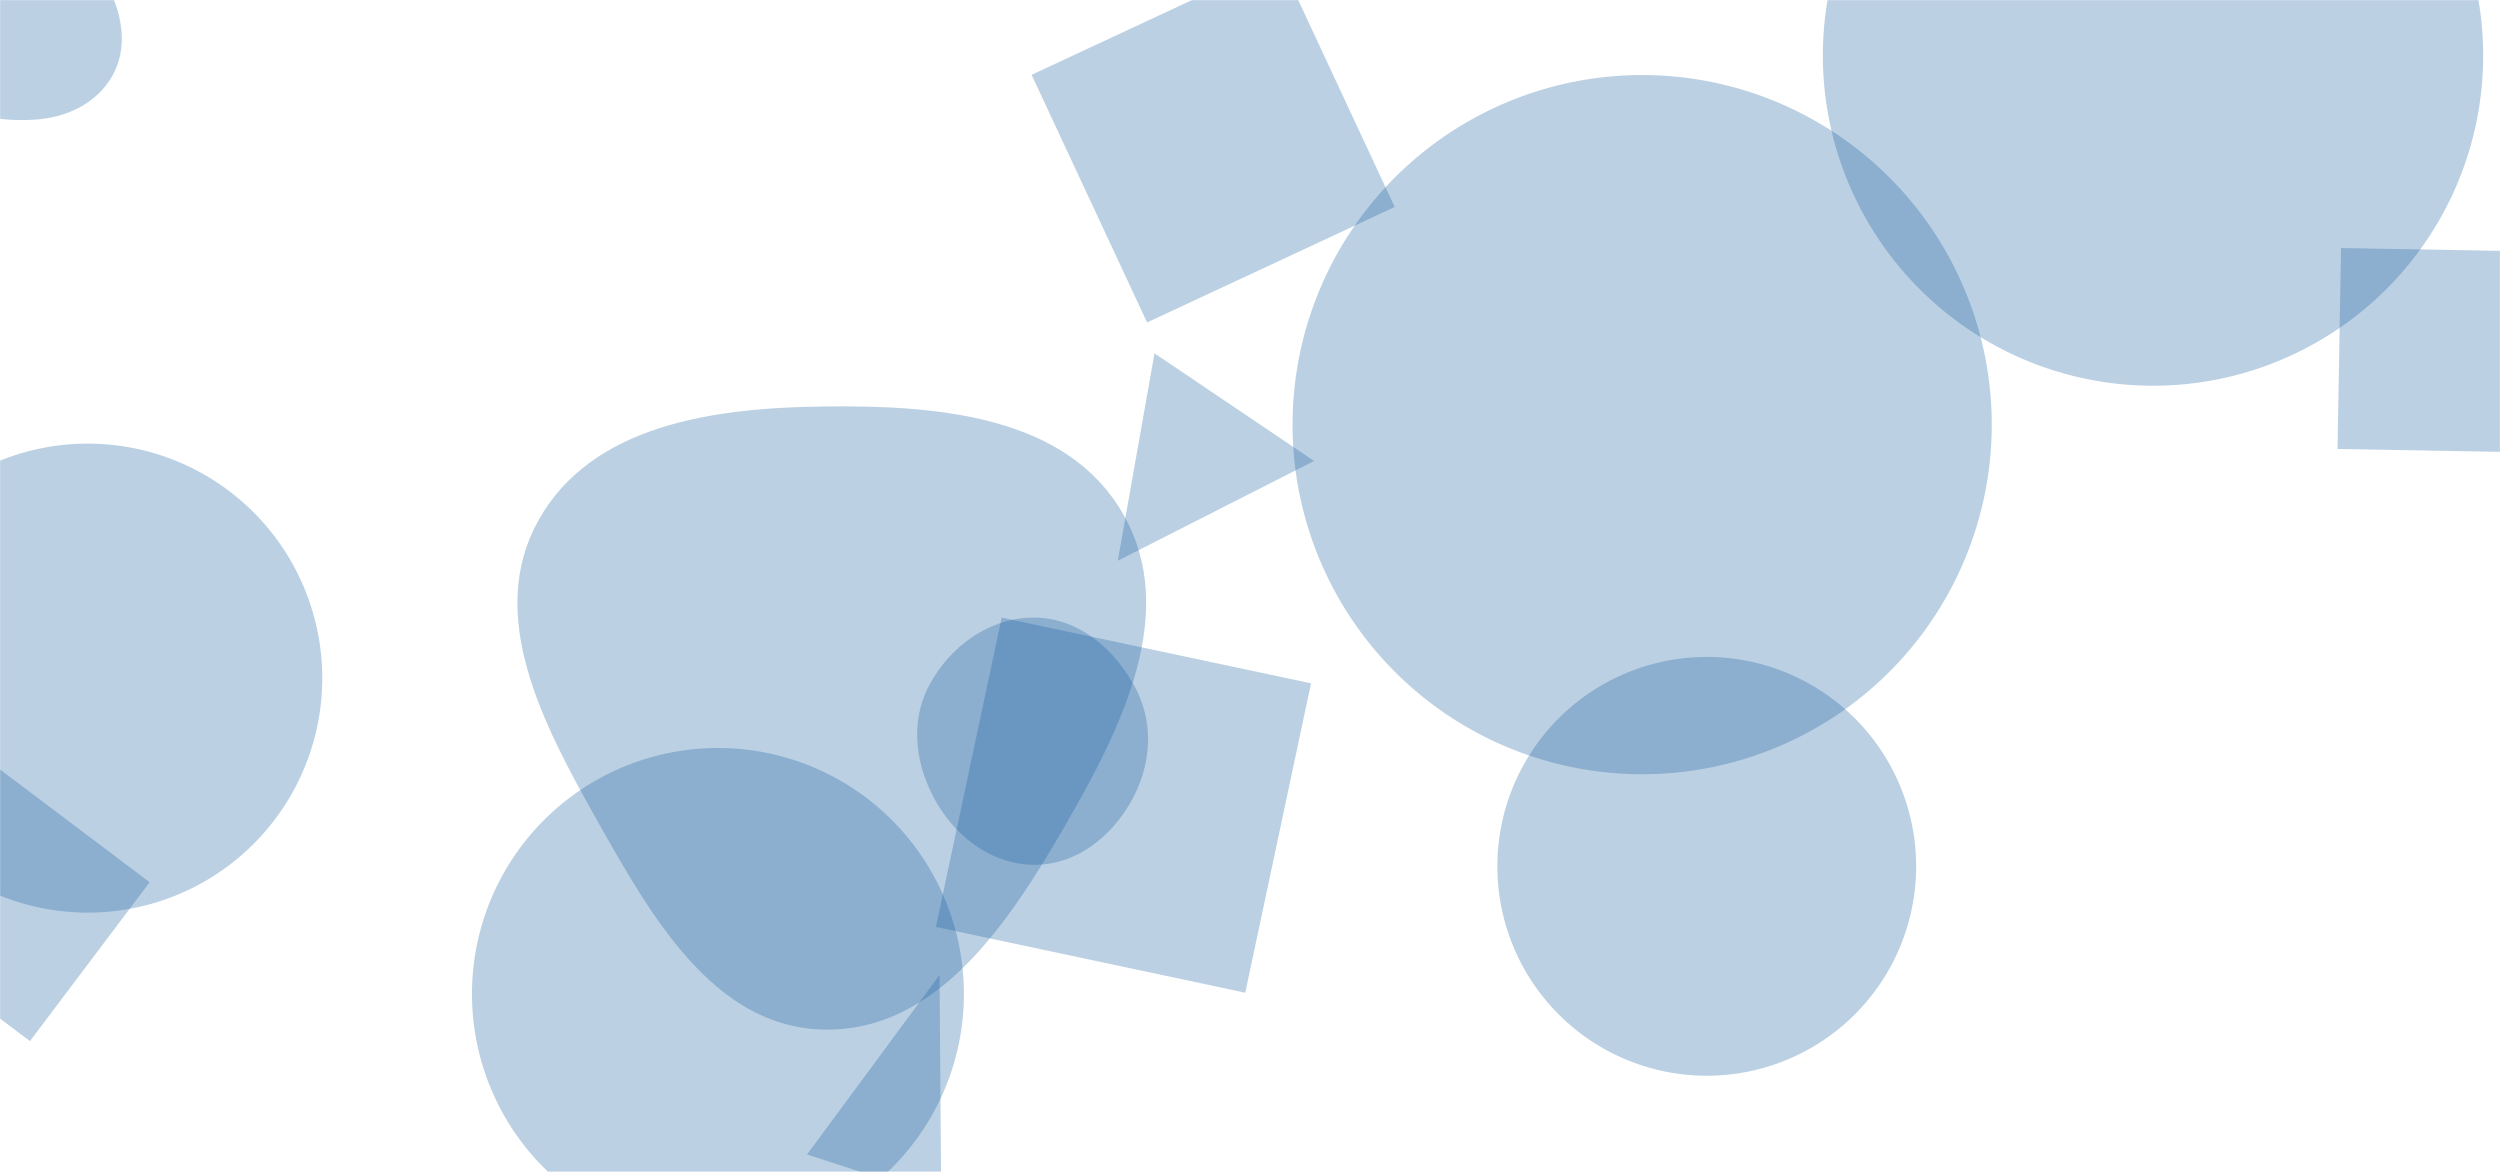
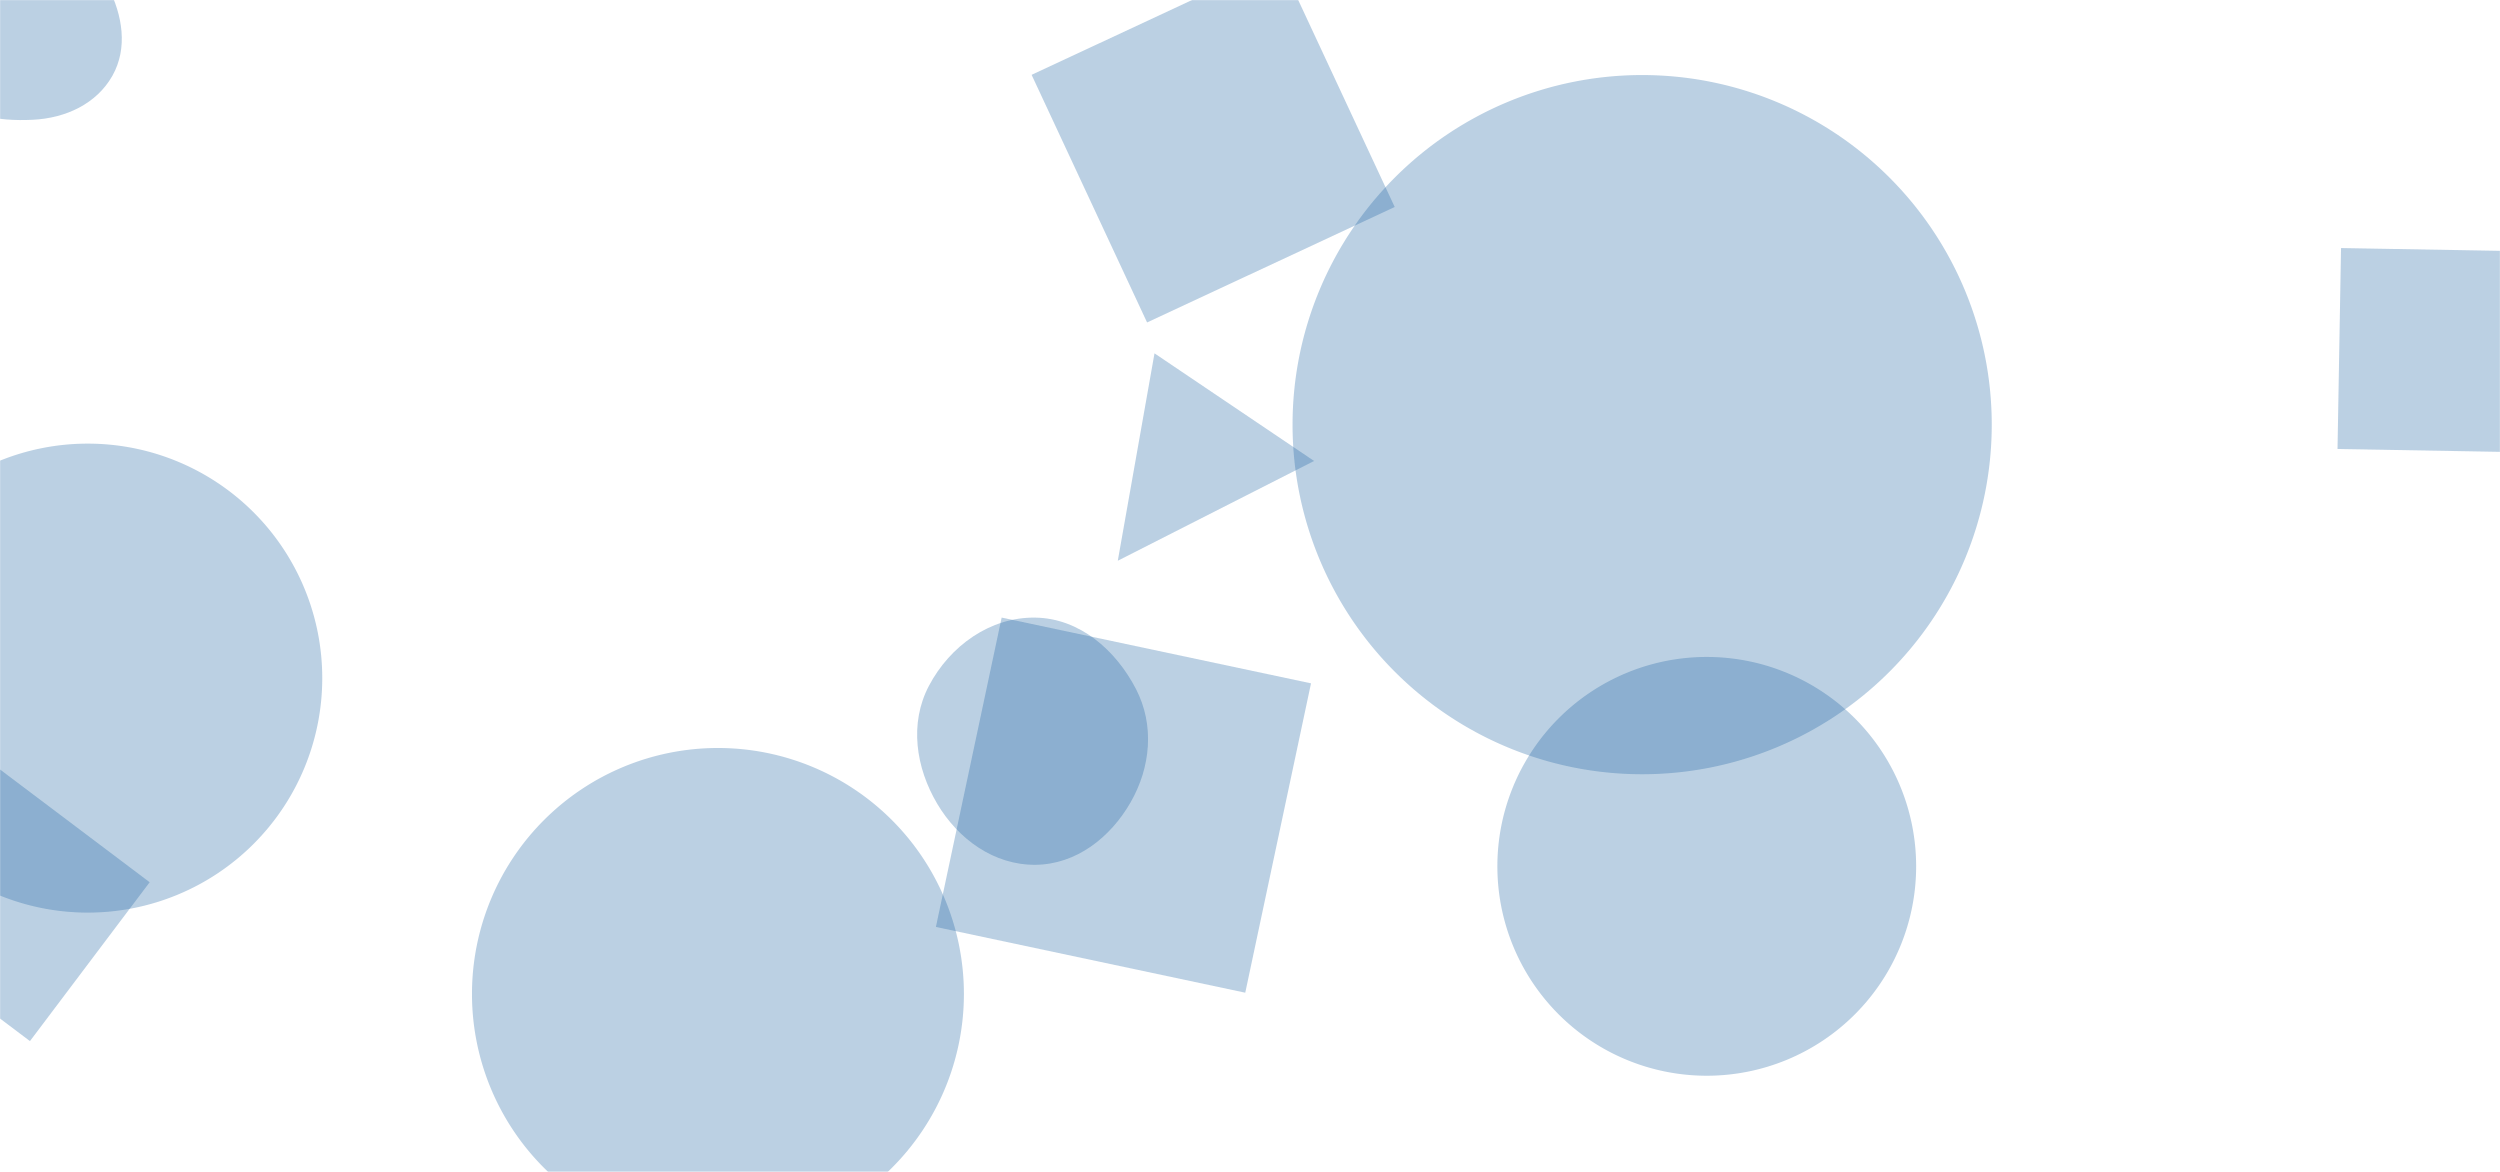
<svg xmlns="http://www.w3.org/2000/svg" width="1920" height="900" preserveAspectRatio="none" viewBox="0 0 1920 900">
  <g mask="url(&quot;#SvgjsMask1059&quot;)" fill="none">
    <path d="M-7.062 585.631L-98.995 707.631 23.005 799.565 114.939 677.565z" fill="rgba(28, 99, 161, 0.3)" class="triangle-float2" />
    <path d="M795.201,664.168C826.449,663.899,852.776,643.273,868.318,616.163C883.768,589.213,886.742,556.926,872.508,529.315C856.978,499.189,829.09,474.879,795.201,474.328C760.503,473.764,729.576,496.02,713.412,526.729C698.279,555.479,703.258,589.519,719.873,617.439C736.069,644.655,763.532,664.44,795.201,664.168" fill="rgba(28, 99, 161, 0.3)" class="triangle-float2" />
    <path d="M25.645,91.96C50.433,90.669,74.168,79.785,86.342,58.153C98.302,36.9,94.101,11.707,83.041,-10.028C70.59,-34.496,53.092,-60.514,25.645,-61.124C-2.455,-61.748,-22.312,-37.033,-36.345,-12.68C-50.35,11.626,-61.385,40.966,-47.087,65.101C-32.969,88.933,-2.018,93.4,25.645,91.96" fill="rgba(28, 99, 161, 0.3)" class="triangle-float3" />
    <path d="M858.463 430.649L1009.204 354.024 886.657 271.365z" fill="rgba(28, 99, 161, 0.3)" class="triangle-float3" />
    <path d="M362.48 763.36 a188.9 188.9 0 1 0 377.8 0 a188.9 188.9 0 1 0 -377.8 0z" fill="rgba(28, 99, 161, 0.3)" class="triangle-float1" />
    <path d="M1149.98 665.35 a160.81 160.81 0 1 0 321.62 0 a160.81 160.81 0 1 0 -321.62 0z" fill="rgba(28, 99, 161, 0.3)" class="triangle-float1" />
    <path d="M1071.137 158.967L982.453-31.216 792.27 57.468 880.954 247.651z" fill="rgba(28, 99, 161, 0.3)" class="triangle-float2" />
    <path d="M992.68 326.13 a268.49 268.49 0 1 0 536.98 0 a268.49 268.49 0 1 0 -536.98 0z" fill="rgba(28, 99, 161, 0.3)" class="triangle-float1" />
-     <path d="M619.798 886.642L722.867 920.131 721.567 748.783z" fill="rgba(28, 99, 161, 0.3)" class="triangle-float1" />
-     <path d="M633.436,790.739C720.119,791.994,774.913,708.615,818.305,633.564C861.762,558.401,905.765,469.854,862.476,394.593C819.115,319.207,720.397,311.143,633.436,312.153C548.832,313.135,454.547,325.861,413.427,399.807C373.012,472.486,416.824,555.872,457.61,628.343C499.549,702.863,547.934,789.501,633.436,790.739" fill="rgba(28, 99, 161, 0.3)" class="triangle-float3" />
    <path d="M-112.69 520.79 a180.09 180.09 0 1 0 360.18 0 a180.09 180.09 0 1 0 -360.18 0z" fill="rgba(28, 99, 161, 0.3)" class="triangle-float1" />
-     <path d="M1399.95 42.68 a253.56 253.56 0 1 0 507.12 0 a253.56 253.56 0 1 0 -507.12 0z" fill="rgba(28, 99, 161, 0.3)" class="triangle-float2" />
    <path d="M1952.238 193.2L1797.909 190.506 1795.215 344.835 1949.544 347.529z" fill="rgba(28, 99, 161, 0.3)" class="triangle-float1" />
    <path d="M718.77 711.895L956.356 762.395 1006.856 524.809 769.27 474.309z" fill="rgba(28, 99, 161, 0.3)" class="triangle-float3" />
  </g>
  <defs>
    <mask id="SvgjsMask1059">
      <rect width="1920" height="900" fill="#ffffff" />
    </mask>
    <style> @keyframes float1 { 0%{transform: translate(0, 0)} 50%{transform: translate(-10px, 0)} 100%{transform: translate(0, 0)} } .triangle-float1 { animation: float1 5s infinite; } @keyframes float2 { 0%{transform: translate(0, 0)} 50%{transform: translate(-5px, -5px)} 100%{transform: translate(0, 0)} } .triangle-float2 { animation: float2 4s infinite; } @keyframes float3 { 0%{transform: translate(0, 0)} 50%{transform: translate(0, -10px)} 100%{transform: translate(0, 0)} } .triangle-float3 { animation: float3 6s infinite; } </style>
  </defs>
</svg>